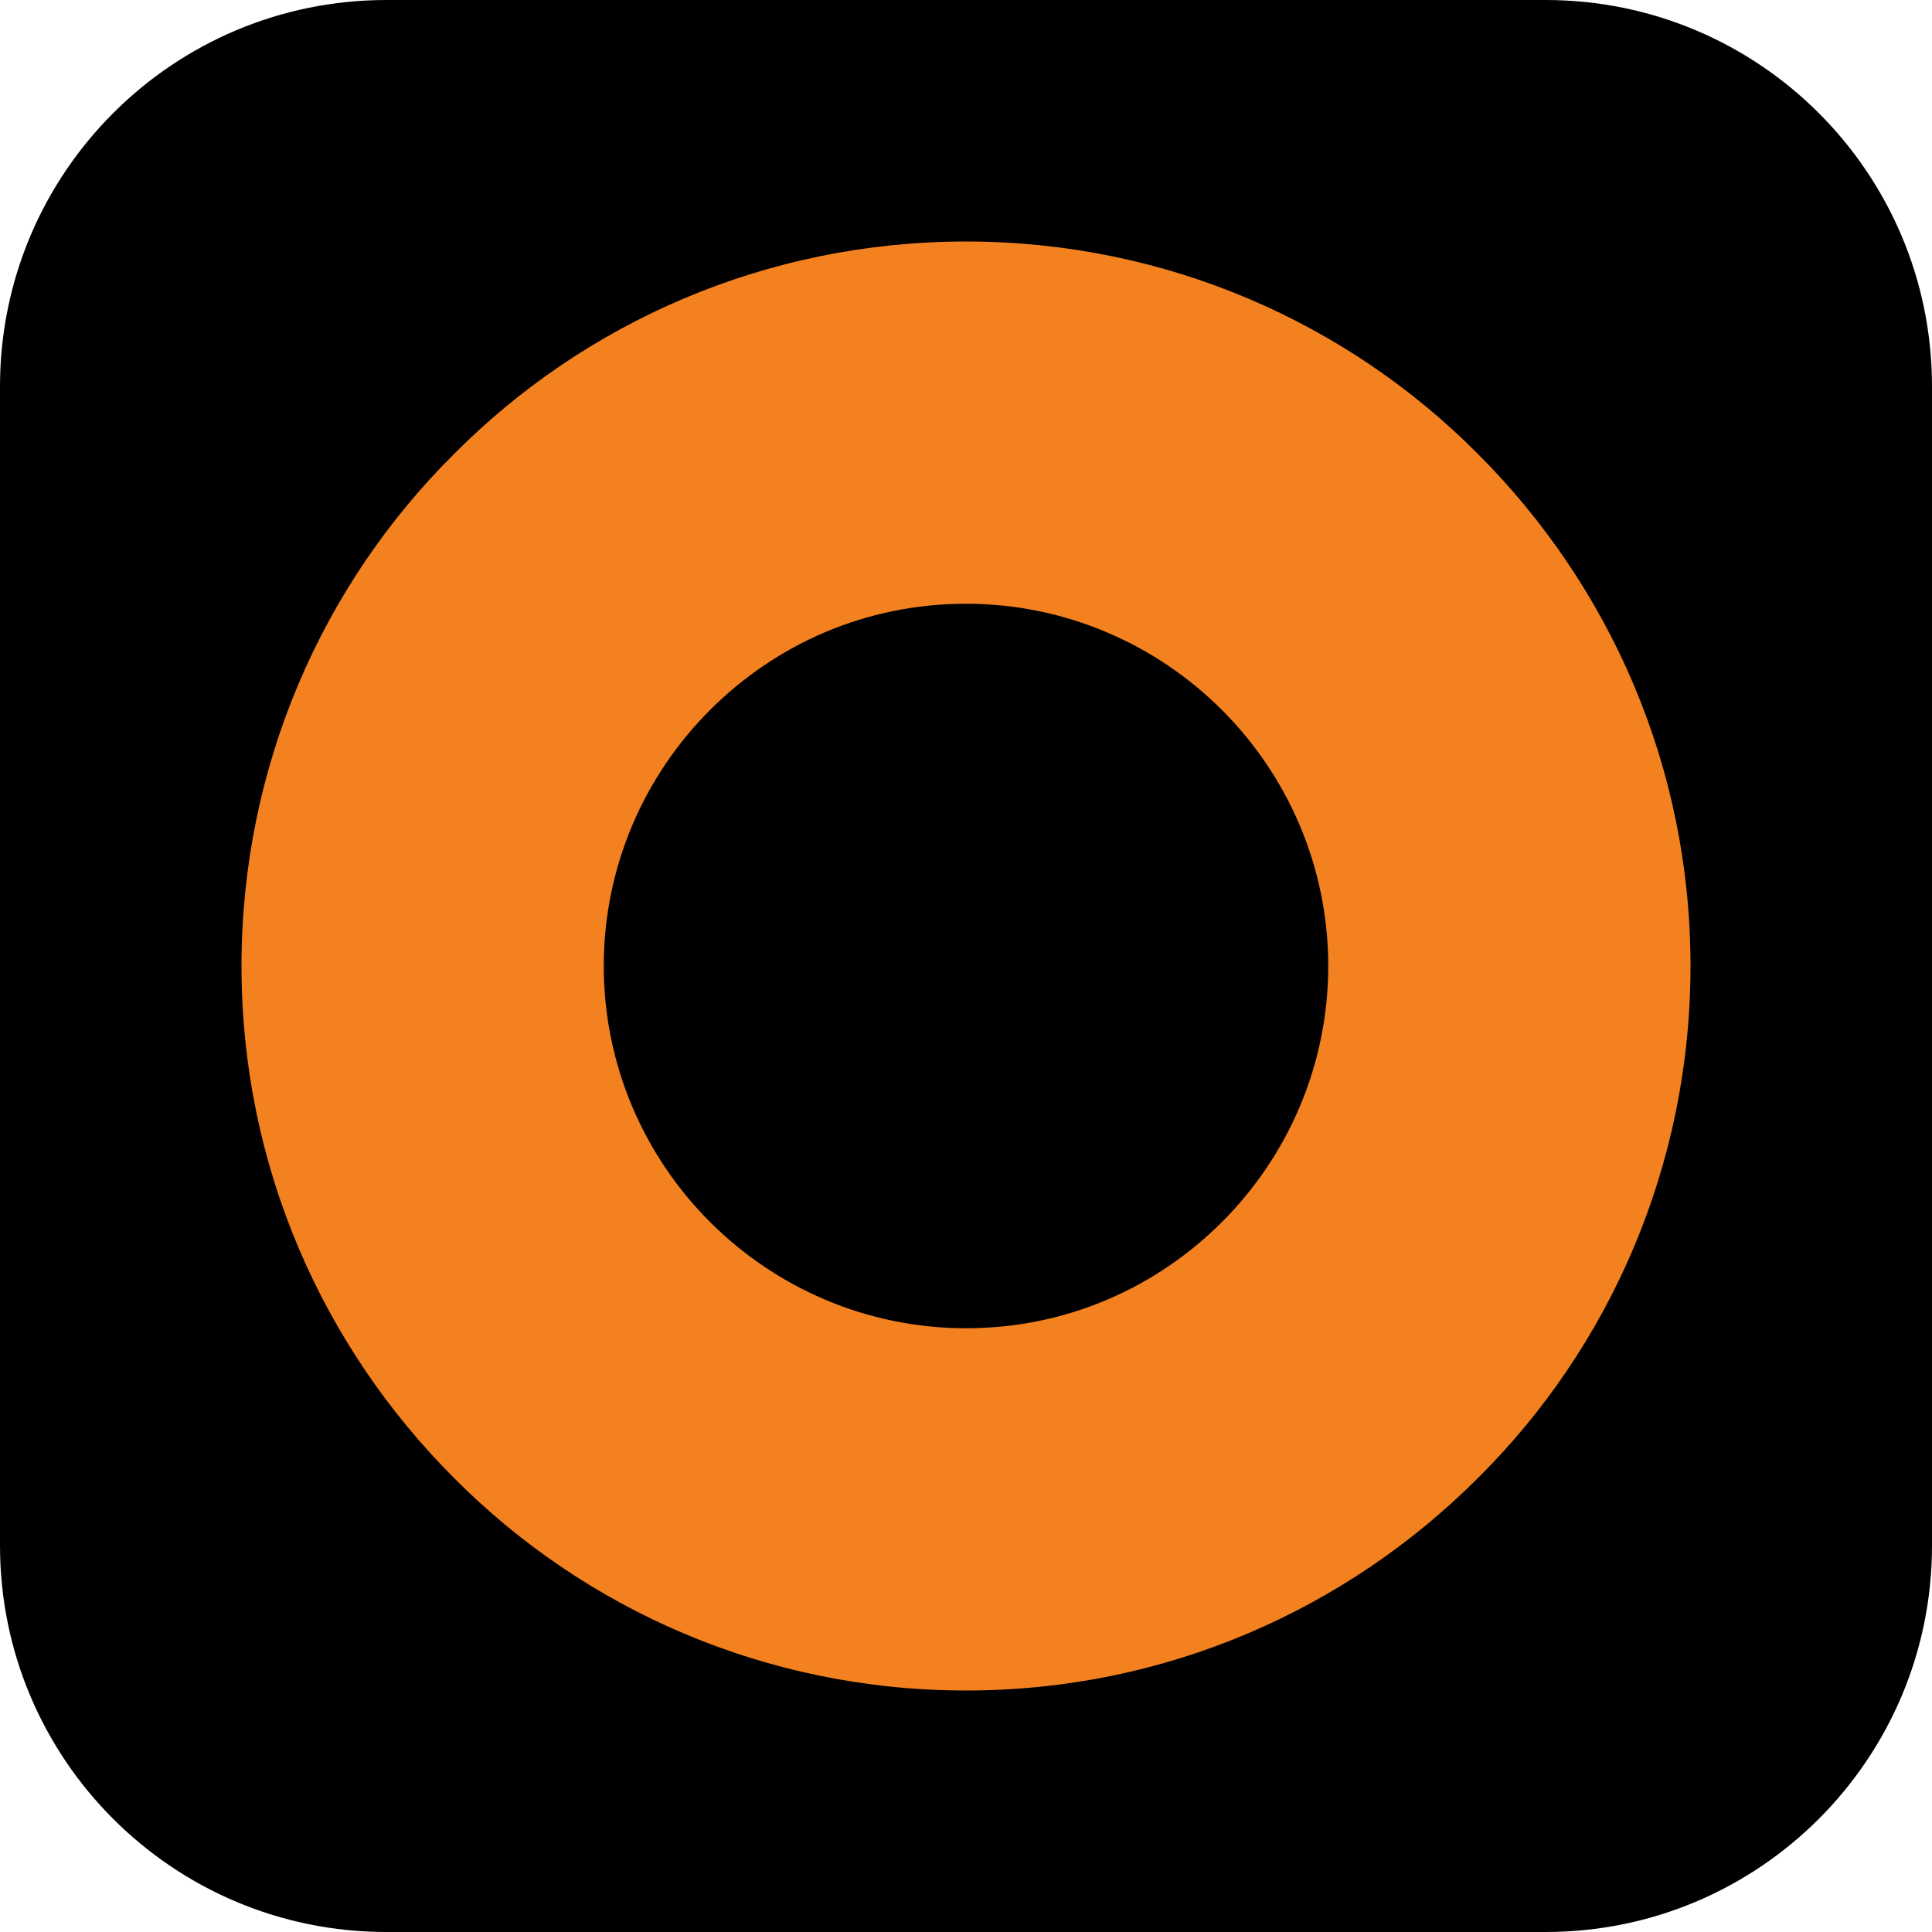
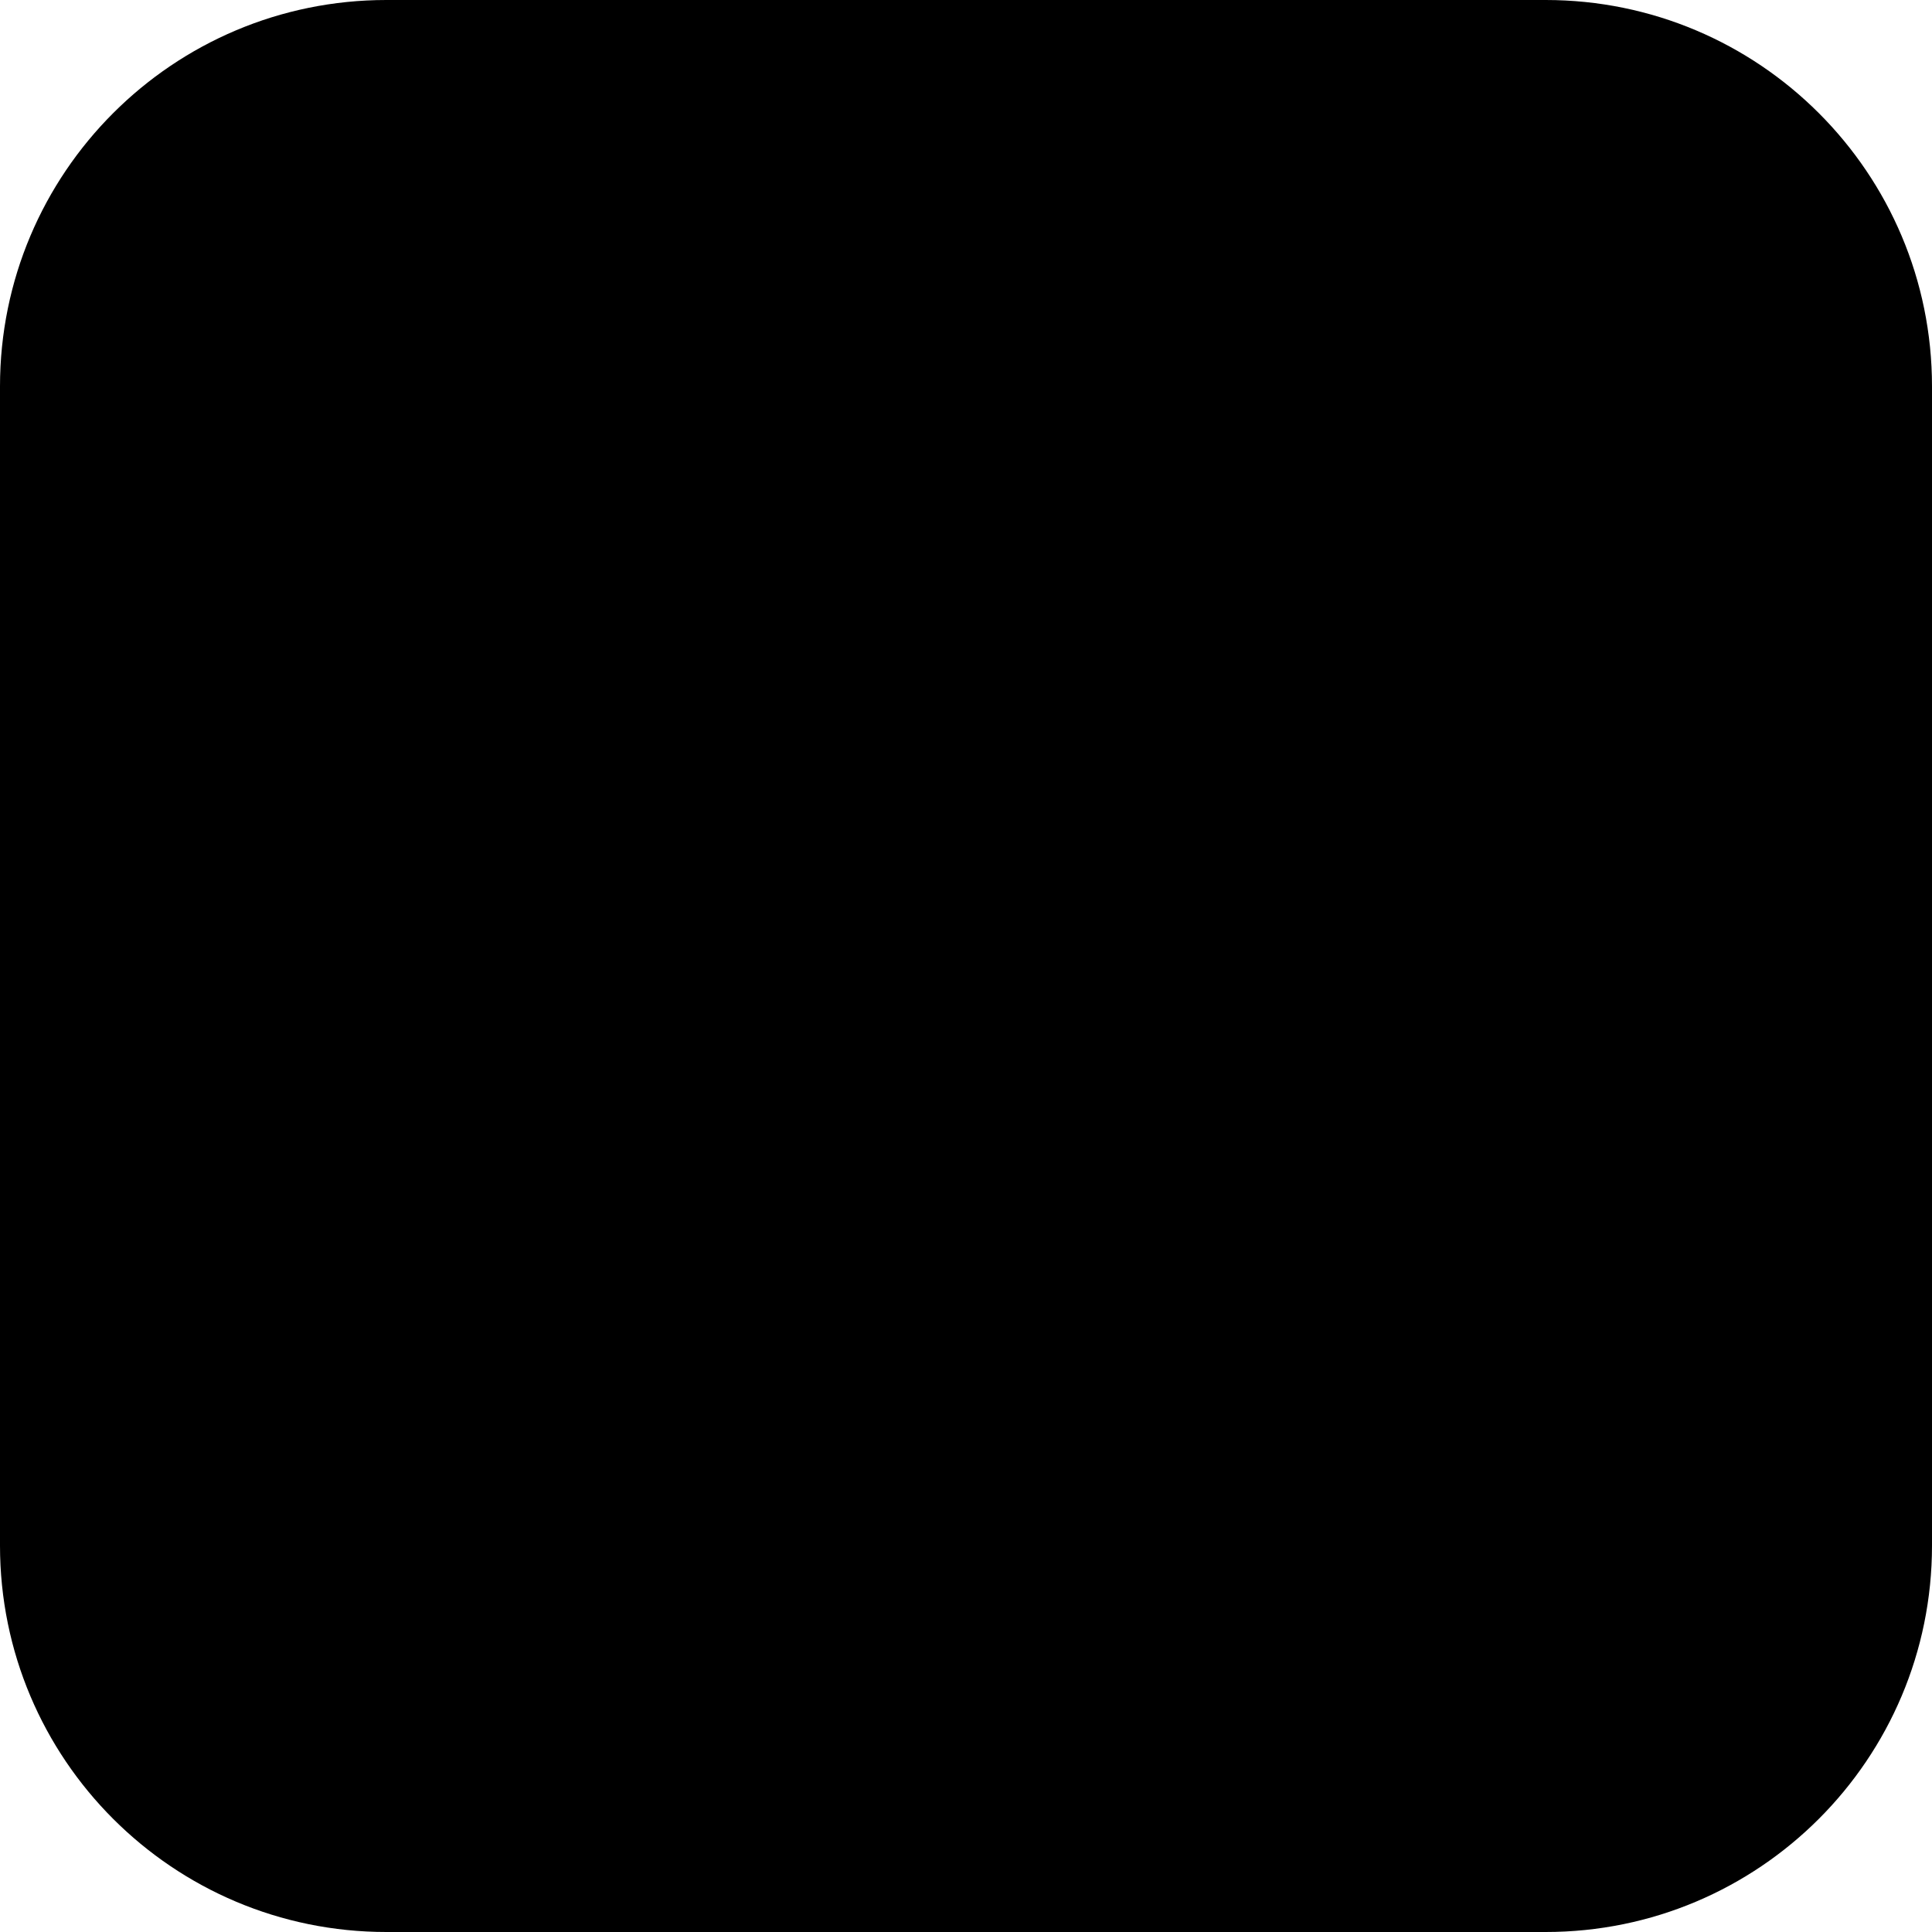
<svg xmlns="http://www.w3.org/2000/svg" version="1.1" id="Layer_1" x="0px" y="0px" viewBox="0 0 200 200" style="enable-background:new 0 0 200 200;" xml:space="preserve">
  <style type="text/css"> .st0{fill:#F48120;} </style>
  <path d="M160,200H40c-22.1,0-40-17.9-40-40V40C0,17.9,17.9,0,40,0h120c22.1,0,40,17.9,40,40v120C200,182.1,182.1,200,160,200z" />
-   <path class="st0" d="M126.5,73.5c-6.8-6.8-16.2-11-26.5-11c-10.4,0-19.7,4.2-26.5,11c-6.8,6.8-11,16.2-11,26.5s4.2,19.7,11,26.5 c6.8,6.8,16.2,11,26.5,11c10.4,0,19.7-4.2,26.5-11c6.8-6.8,11-16.2,11-26.5S133.3,80.3,126.5,73.5 M100,25c20.7,0,39.5,8.4,53,22 c13.6,13.6,22,32.3,22,53c0,20.7-8.4,39.5-22,53c-13.6,13.6-32.3,22-53,22c-20.7,0-39.5-8.4-53-22c-13.6-13.6-22-32.3-22-53 c0-20.7,8.4-39.5,22-53C60.5,33.4,79.3,25,100,25z" />
</svg>